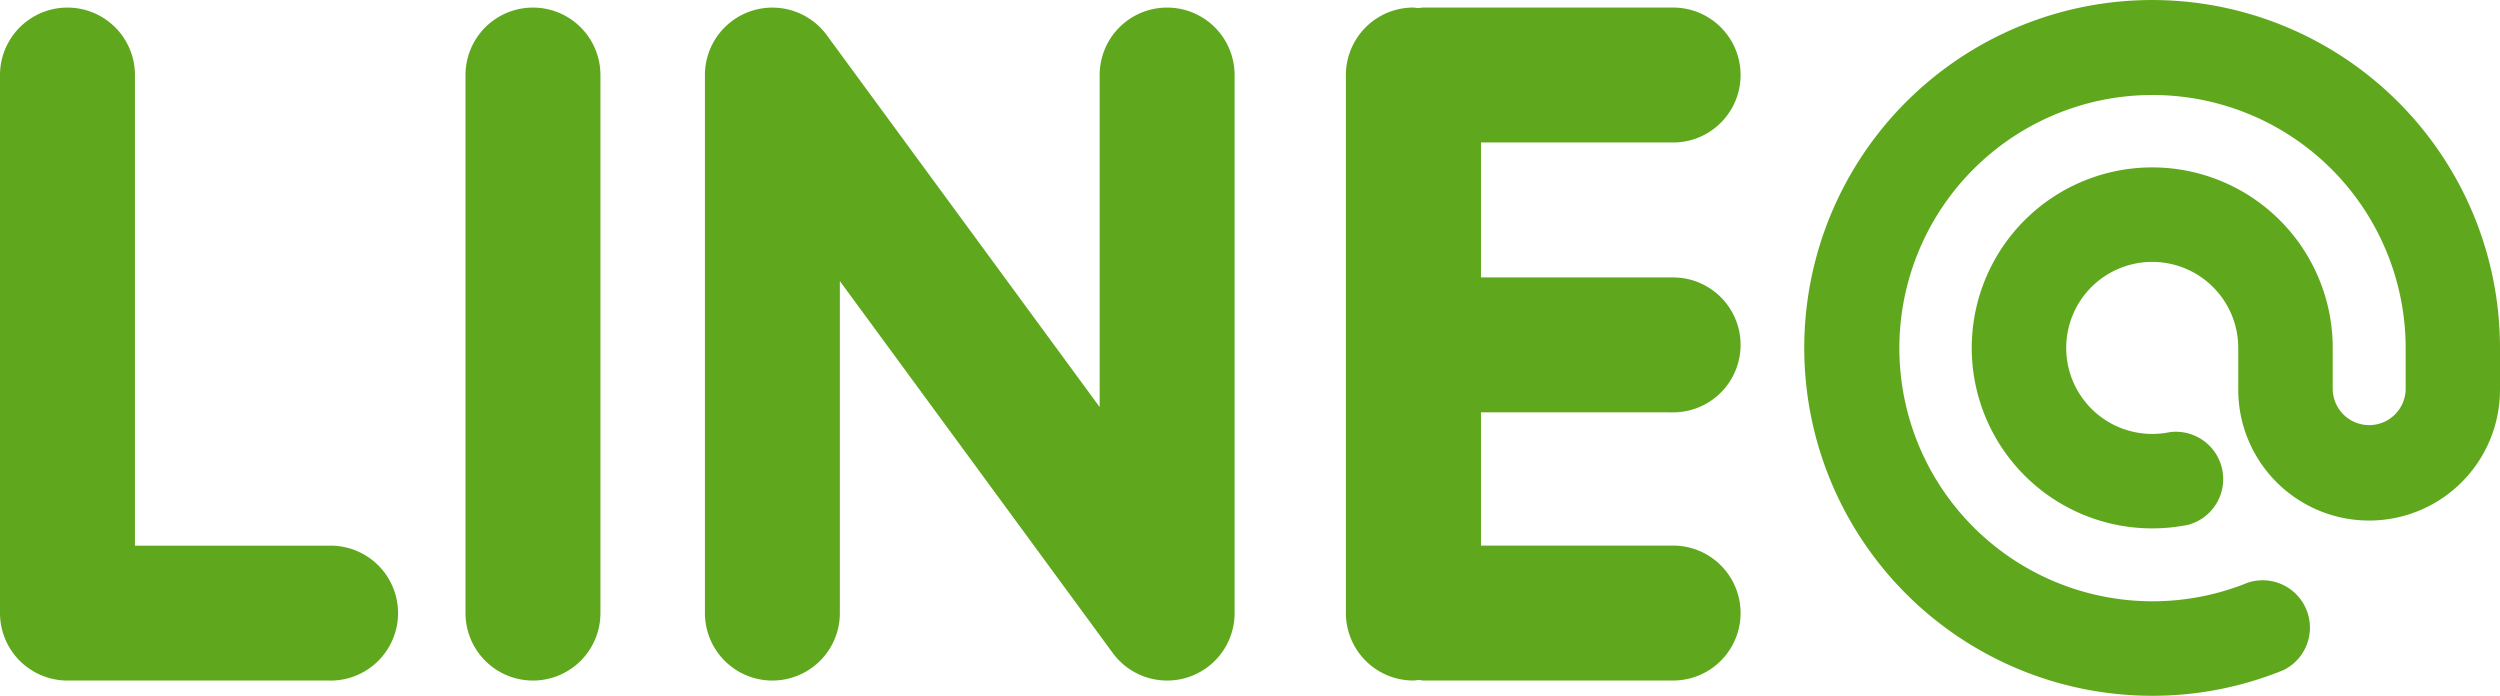
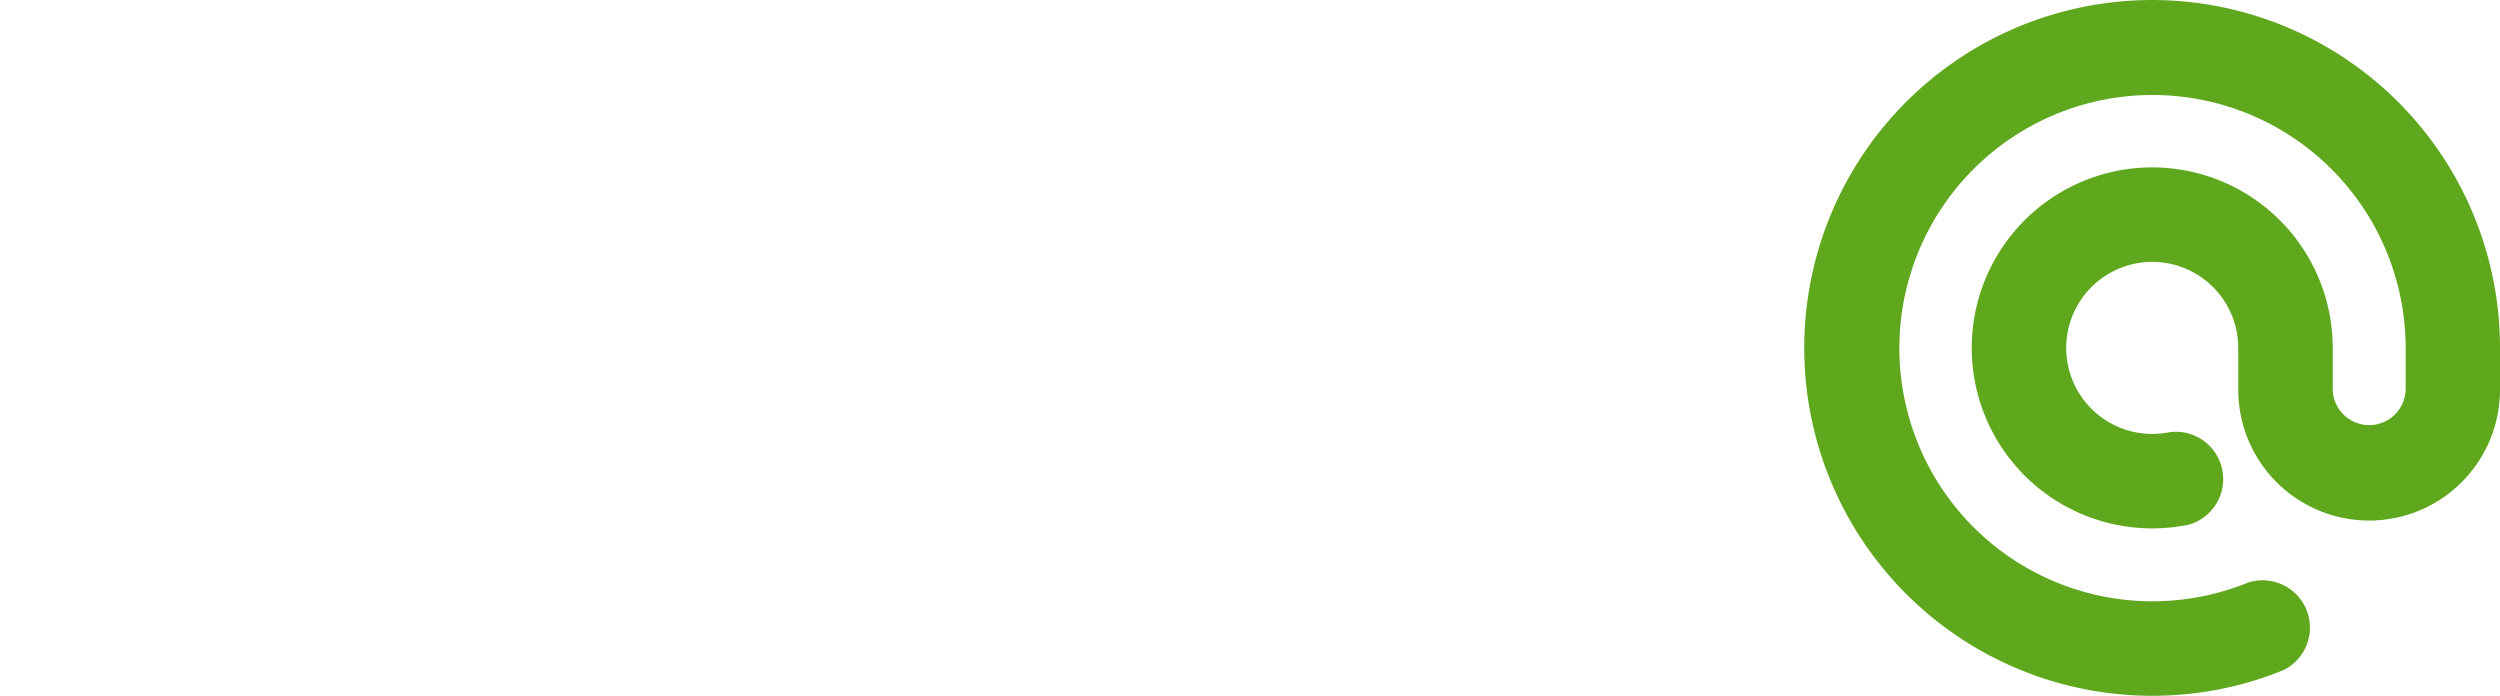
<svg xmlns="http://www.w3.org/2000/svg" width="89.78" height="24.985" viewBox="0 0 89.78 24.985">
  <g id="line_logo" transform="translate(-650 -2996.5)">
-     <path id="パス_805" data-name="パス 805" d="M121.611,236.869h-9.449a2.423,2.423,0,0,1-2.423-2.423V215.124a2.423,2.423,0,1,1,4.846,0v16.9h7.026a2.423,2.423,0,0,1,0,4.846Z" transform="translate(540.261 2784.071)" fill="#5fa81e" />
-     <path id="パス_806" data-name="パス 806" d="M166.683,236.869a2.423,2.423,0,0,1-2.423-2.423V215.124a2.423,2.423,0,1,1,4.846,0v19.322A2.423,2.423,0,0,1,166.683,236.869Z" transform="translate(502.457 2784.071)" fill="#5fa81e" />
-     <path id="パス_807" data-name="パス 807" d="M208.906,236.869a2.421,2.421,0,0,1-1.953-.99l-9.8-13.356v11.923a2.423,2.423,0,1,1-4.846,0V215.124a2.423,2.423,0,0,1,4.376-1.433l9.8,13.356V215.124a2.423,2.423,0,1,1,4.846,0v19.322a2.422,2.422,0,0,1-2.423,2.423Z" transform="translate(483.008 2784.071)" fill="#5fa81e" />
-     <path id="パス_808" data-name="パス 808" d="M279.126,227.238a2.423,2.423,0,1,0,0-4.846h-6.9v-4.846h6.9a2.423,2.423,0,1,0,0-4.846h-8.964c-.063,0-.121.014-.182.018s-.119-.018-.182-.018a2.423,2.423,0,0,0-2.423,2.423v19.322a2.423,2.423,0,0,0,2.423,2.423c.063,0,.121-.014.182-.018s.119.018.182.018h8.964a2.423,2.423,0,1,0,0-4.846h-6.9v-4.785Z" transform="translate(430.959 2784.071)" fill="#5fa81e" />
    <path id="パス_809" data-name="パス 809" d="M333.55,236.8a12.493,12.493,0,1,1,12.492-12.493v1.5a4.7,4.7,0,0,1-9.4,0v-1.5a3.089,3.089,0,1,0-3.089,3.089,3.14,3.14,0,0,0,.626-.063,1.7,1.7,0,0,1,.679,3.323,6.482,6.482,0,1,1,5.177-6.35v1.5a1.31,1.31,0,0,0,2.619,0v-1.5a9.091,9.091,0,1,0-5.665,8.43,1.7,1.7,0,0,1,1.281,3.14A12.431,12.431,0,0,1,333.55,236.8Z" transform="translate(393.738 2784.687)" fill="#5fa81e" />
  </g>
</svg>